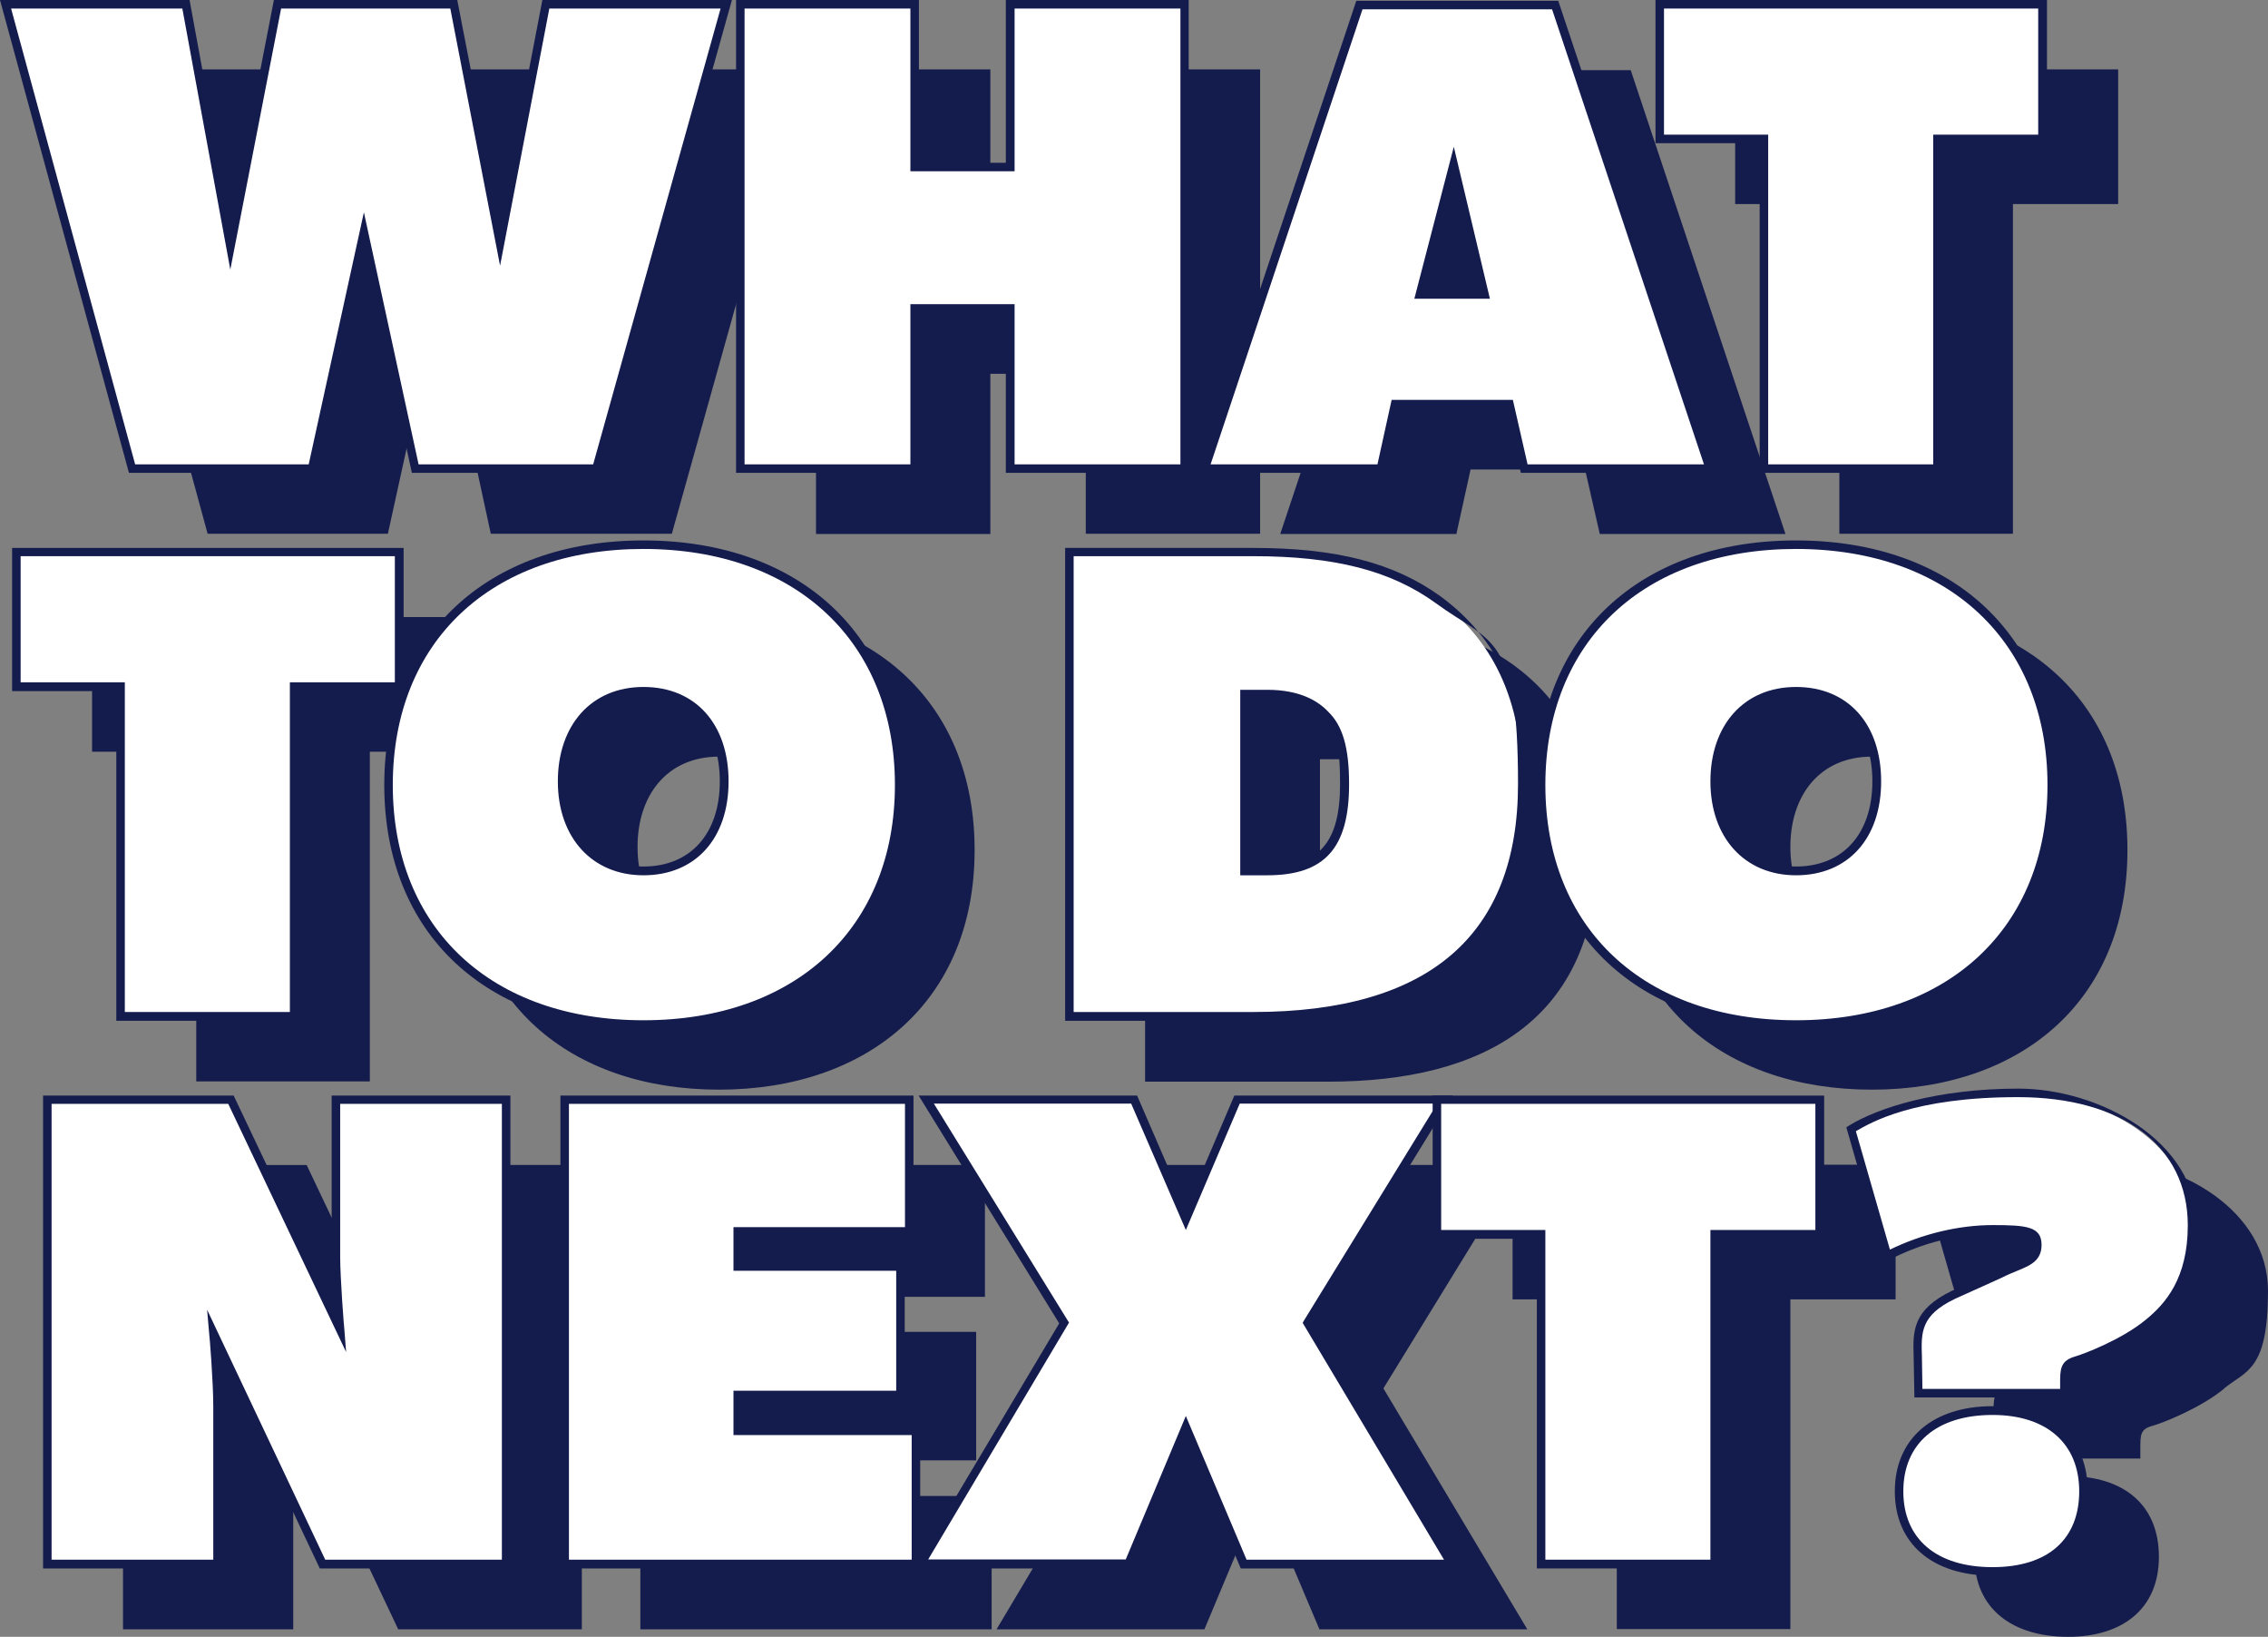
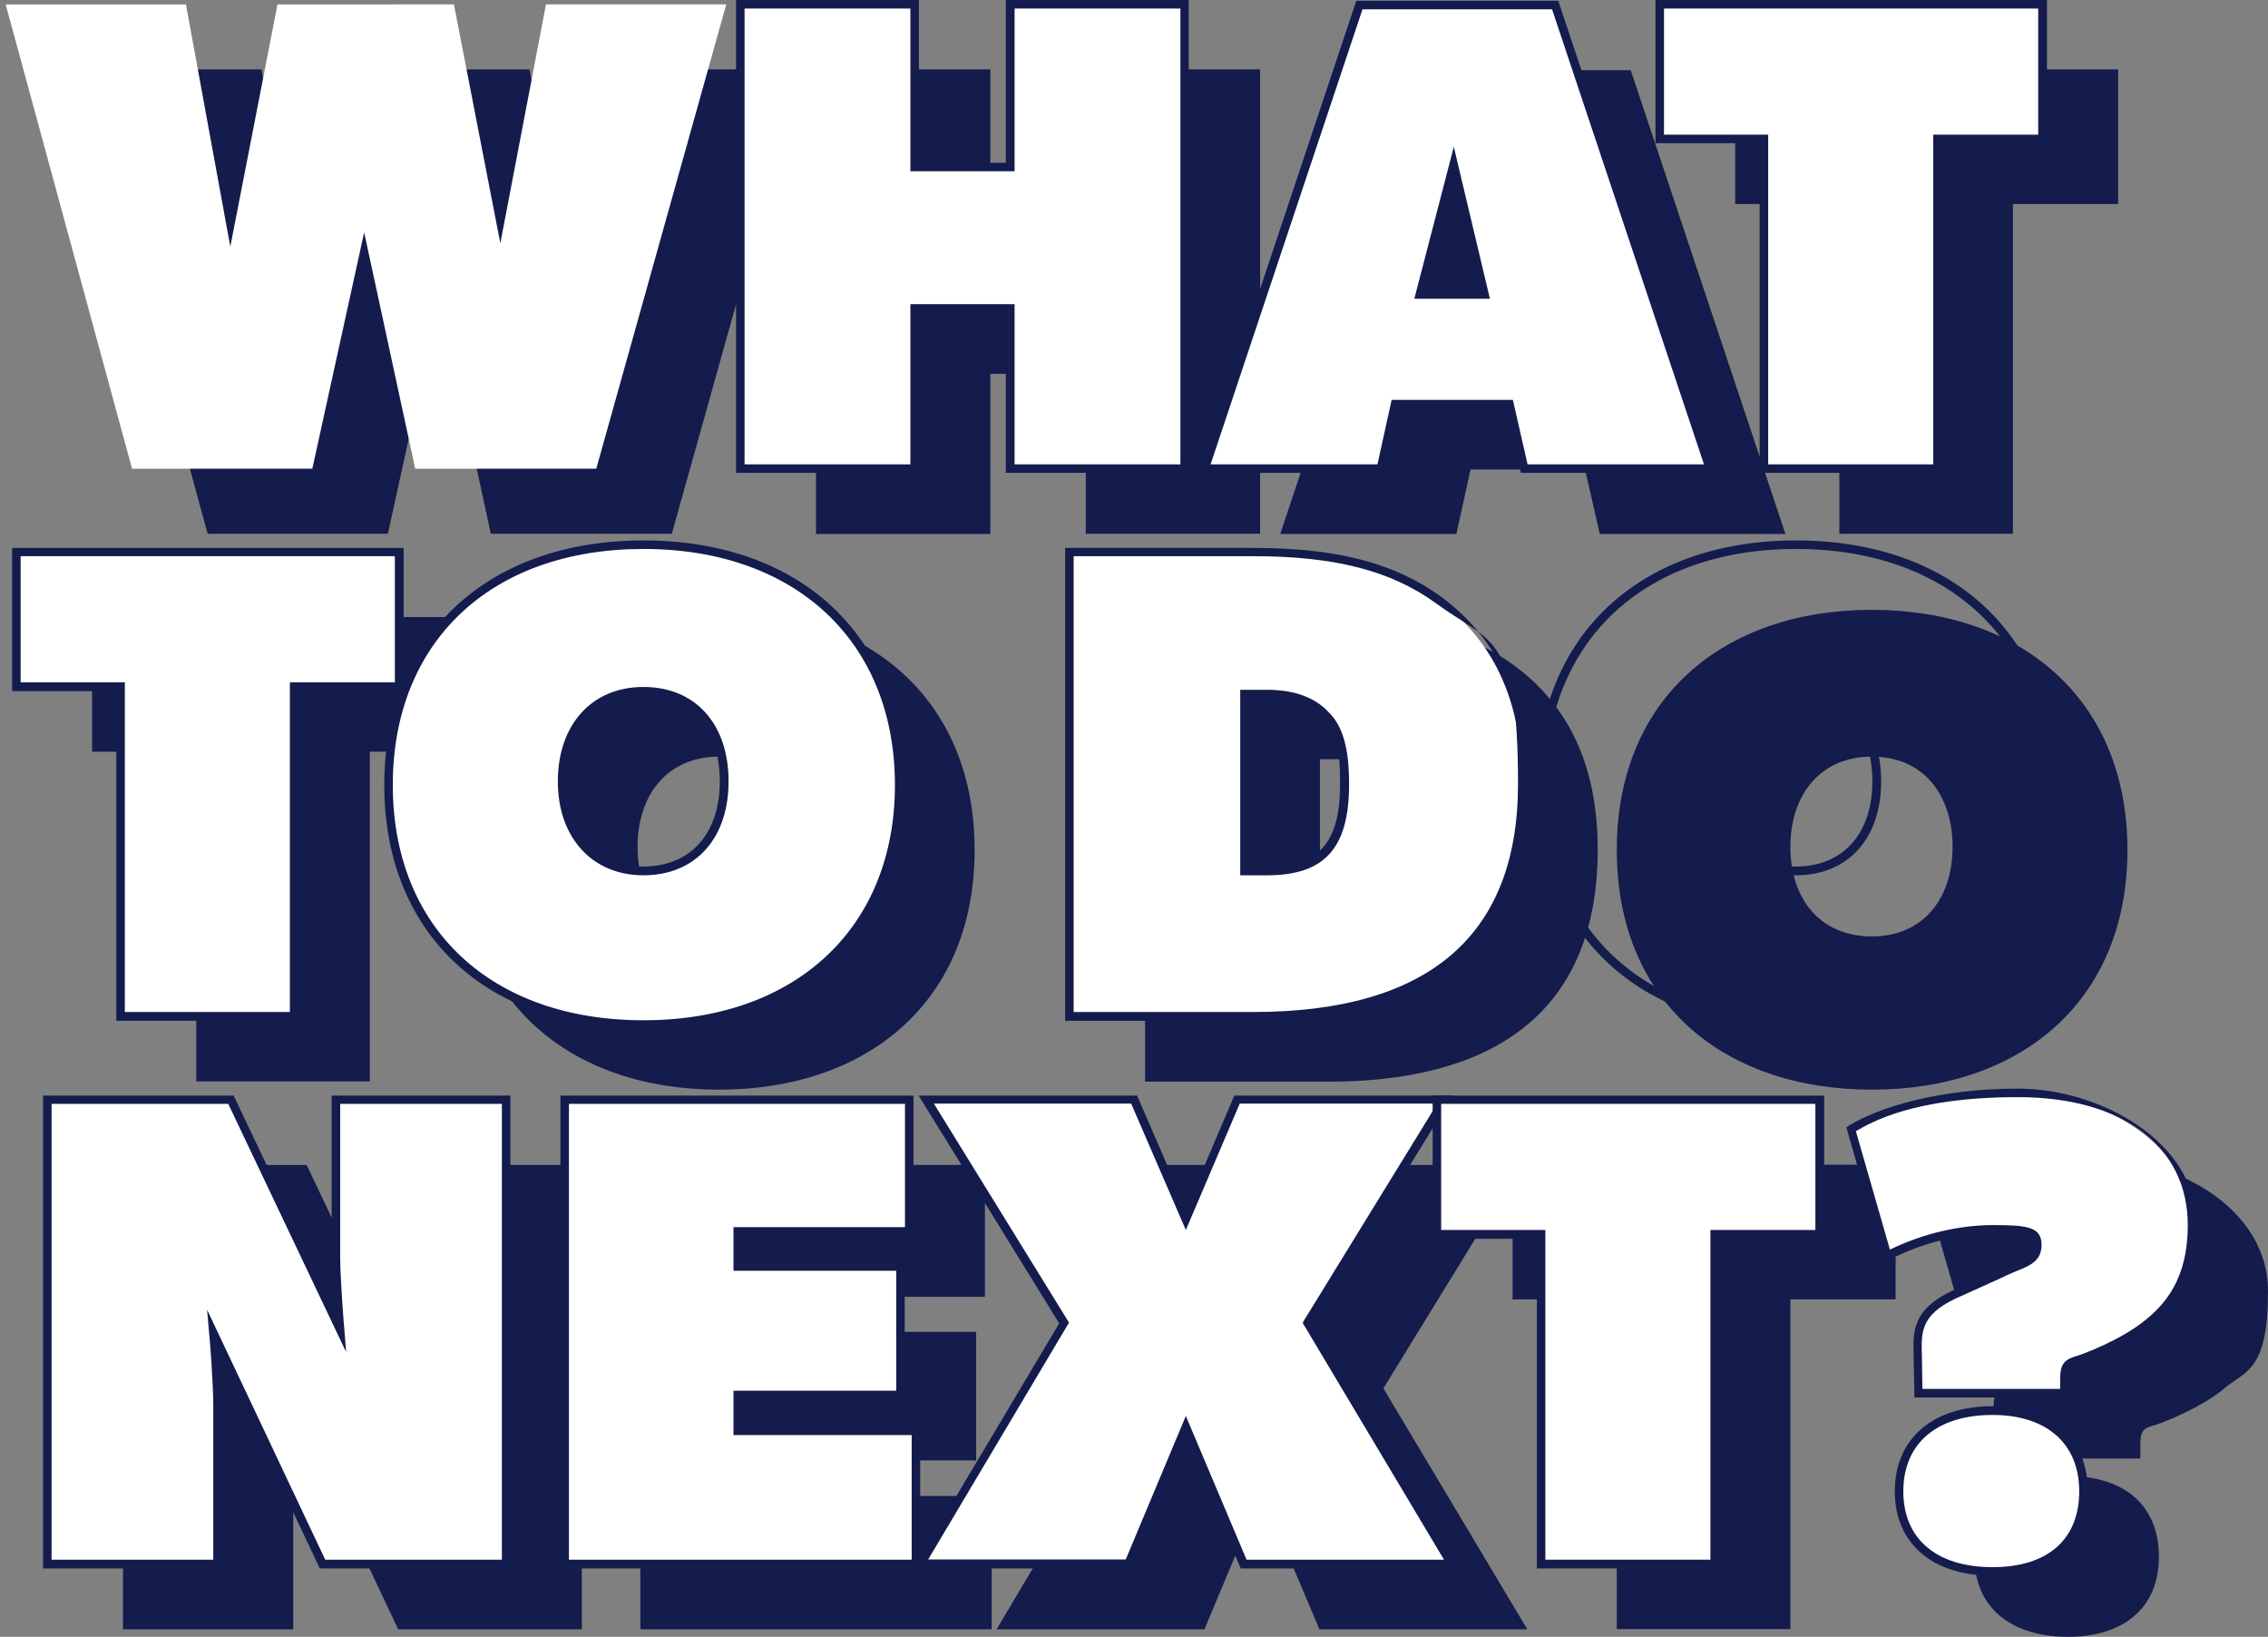
<svg xmlns="http://www.w3.org/2000/svg" data-name="Layer 1" viewBox="0 0 879.4 634.5">
  <rect x="0" y="0" width="879.4" height="634.5" fill="#808080" stroke="none" />
  <path d="m310.9 26.9-50.4 180h-70.2l-19.8-91.6-20.1 91.6H80.5l-49-180h69.9l17.2 93.9 18.3-93.9h68.4l18 92.6L241 26.9h69.9ZM421 207v-62.1h-37V207h-67.6V26.9H384V90h37V26.9h67.6v180H421ZM564.8 207h-68.4l60-179.8h75.9l60 179.8h-72l-5.7-25h-44.4l-5.5 25Zm15.1-67.6h25l-12-50.4-13 50.4ZM780.5 79.1v127.8h-67.3V79.1h-40.4V26.9h148.5v52.2h-40.7ZM143.4 291.4v127.8H76.1V291.4H35.7v-52.2h148.5v52.2h-40.7Z" style="fill:#141b4d;stroke-width:0" />
  <path d="M278.8 422.4c-57.4 0-98.9-33.9-98.9-92.9s41.5-93.1 98.9-93.1 99.1 34.2 99.1 93.1-41.7 92.9-99.1 92.9Zm0-129.1c-20.1 0-31.6 14.9-31.6 35s11.5 34.7 31.6 34.7 31.3-14.9 31.3-34.7-11-35-31.3-35ZM515.2 419.3H444v-180h71.2c31.3 0 53.7 5.5 71.7 18.5 17.7 13 32.6 34.2 32.6 71.5 0 66.3-44.4 90-104.4 90Zm27.7-117.2c-4.2-4.4-11.2-7.8-22.2-7.8h-8.9v68.6h8.9c23 0 30-12 30-33.7s-3.4-23-7.8-27.1ZM725.8 422.4c-57.4 0-98.9-33.9-98.9-92.9s41.5-93.1 98.9-93.1 99.1 34.2 99.1 93.1-41.7 92.9-99.1 92.9Zm0-129.1c-20.1 0-31.6 14.9-31.6 35s11.5 34.7 31.6 34.7 31.3-14.9 31.3-34.7-11-35-31.3-35ZM154.4 631.6l-42.3-89.5s1.6 18.5 1.6 28.4v61.1h-66v-180h71.2l42.3 89s-1.6-19.8-1.6-27.9v-61.1h66v180h-71.2ZM248.3 631.6v-180h133.6v51.1h-66.5v13.6h63.1v49.8h-63.1v13.8h69.1v51.7H248.3ZM511.6 631.6l-22.4-53-22.2 53h-80.6l55.6-93.4-53.5-86.6h80.6l20.1 46.4 19.8-46.4h80.6l-53.2 86.6 55.8 93.4h-80.6Z" style="fill:#141b4d;stroke-width:0" />
  <path d="M694.2 503.7v127.8h-67.3V503.7h-40.4v-52.2H735v52.2h-40.7ZM862.5 538.2c-9.1 7.6-24.3 13.6-28.2 14.6-4.4 1.3-4.4 3.4-4.4 8.9v3.7h-56.6L773 551c-.3-9.7-.3-17 13.8-23.7l17.5-7.8c6.8-3.4 15.1-5.5 15.1-11.5s-5.2-6-17.2-6-28.2 3.7-41 10.2l-14.1-49.1c8.9-5.5 30.8-14.1 64.7-14.1s67.6 20.6 67.6 51.4-8.3 30.8-17 37.8Zm-60.6 96.3c-21.4 0-36.3-10.7-36.3-31s14.9-31.3 36.3-31.3 35.2 11 35.2 31.3-14.3 31-35.2 31Z" style="fill:#141b4d;stroke-width:0" />
  <path d="m281.6 1.7-50.4 180H161l-19.8-91.6-20.1 91.6H51.2l-49-180h69.9l17.2 93.9 18.3-93.9H176l18 92.6 17.7-92.6h69.9Z" style="fill:#fff;stroke-width:0" />
-   <path d="M232.5 183.3h-72.8l-18.5-85.4-18.7 85.4H50L0 0h73.5l15.9 86.6L106.2 0h71.1l16.6 85.5L210.3 0h73.5l-51.3 183.3Zm-70.1-3.3H230L279.4 3.3H213L193.9 103 174.6 3.3H109L89.3 104.5 70.7 3.3H4.3L52.4 180h67.3l21.4-97.7 21.2 97.7Z" style="fill:#141b4d;stroke-width:0" />
  <path d="M391.7 181.7v-62.1h-37v62.1h-67.6V1.7h67.6v63.1h37V1.7h67.6v180h-67.6Z" style="fill:#fff;stroke-width:0" />
  <path d="M460.9 183.3H390v-62.1h-33.7v62.1h-70.9V0h70.9v63.1H390V0h70.9v183.3Zm-67.5-3.3h64.3V3.3h-64.3v63.1H353V3.3h-64.3V180H353v-62.1h40.4V180Z" style="fill:#141b4d;stroke-width:0" />
  <path d="M535.5 181.7h-68.4l60-179.8H603l60 179.8h-72l-5.7-25h-44.4l-5.5 25Zm15.1-67.6h25l-12-50.4-13 50.4Z" style="fill:#fff;stroke-width:0" />
  <path d="M665.3 183.3h-75.6l-5.7-25h-41.7l-5.5 25h-72L525.9.3h78.3l61.1 183.1Zm-73-3.3h68.4L601.8 3.6h-73.5L469.4 180h64.7l5.5-25h47l5.7 25Zm-14.6-64.2h-29.3l15.3-58.9 14 58.9Zm-25-3.4h20.8l-10-41.8-10.8 41.8Z" style="fill:#141b4d;stroke-width:0" />
  <path d="M751.2 53.8v127.8h-67.3V53.8h-40.4V1.7H792v52.2h-40.7Z" style="fill:#fff;stroke-width:0" />
  <path d="M752.9 183.3h-70.6V55.5h-40.4V0h151.8v55.5H753v127.8Zm-67.3-3.3h64V52.2h40.7V3.3H645.2v48.9h40.4V180Z" style="fill:#141b4d;stroke-width:0" />
  <path d="M114.1 266.2V394H46.8V266.2H6.3V214h148.5v52.2h-40.7Z" style="fill:#fff;stroke-width:0" />
  <path d="M115.8 395.7H45.1V267.9H4.7v-55.5h151.8v55.5h-40.7v127.8Zm-67.4-3.4h64V264.5h40.7v-48.9H8v48.9h40.4v127.8Z" style="fill:#141b4d;stroke-width:0" />
  <path d="M249.5 397.1c-57.4 0-98.9-33.9-98.9-92.9s41.5-93.1 98.9-93.1 99.1 34.2 99.1 93.1-41.7 92.9-99.1 92.9Zm0-129.1c-20.1 0-31.6 14.9-31.6 35s11.5 34.7 31.6 34.7 31.3-14.9 31.3-34.7-11-35-31.3-35Z" style="fill:#fff;stroke-width:0" />
  <path d="M249.5 398.8c-61.1 0-100.5-37.1-100.5-94.5s39.5-94.8 100.5-94.8 100.8 37.2 100.8 94.8-39.6 94.5-100.8 94.5Zm0-186c-59.1 0-97.2 35.9-97.2 91.5s38.2 91.2 97.2 91.2 97.5-35.8 97.5-91.2-38.3-91.5-97.5-91.5Zm0 126.5c-19.9 0-33.2-14.6-33.2-36.4s13-36.6 33.2-36.6 33 14.4 33 36.6-12.9 36.4-33 36.4Zm0-69.7c-18.2 0-29.9 13.1-29.9 33.3s11.7 33 29.9 33 29.6-12.7 29.6-33-11.4-33.3-29.6-33.3Z" style="fill:#141b4d;stroke-width:0" />
  <path d="M485.9 394h-71.2V214h71.2c31.3 0 53.7 5.5 71.7 18.5 17.7 13 32.6 34.2 32.6 71.5 0 66.3-44.4 90-104.4 90Zm27.6-117.1c-4.2-4.4-11.2-7.8-22.2-7.8h-8.9v68.6h8.9c23 0 30-12 30-33.7s-3.4-23-7.8-27.1Z" style="fill:#fff;stroke-width:0" />
  <path d="M485.9 395.7H413V212.4h72.9c32.3 0 54.7 5.8 72.7 18.8 22.4 16.5 33.3 40.3 33.3 72.8 0 60-36.7 91.7-106 91.7Zm-69.6-3.4h69.6c68.1 0 102.7-29.7 102.7-88.4s-10.4-54.3-31.9-70.1c-17.4-12.6-39.2-18.2-70.8-18.2h-69.6v176.7Zm75.1-53h-10.5v-71.9h10.5c12.8 0 19.8 4.5 23.4 8.3 5.8 5.5 8.3 14 8.3 28.3 0 24.8-9.5 35.3-31.7 35.3Zm-7.3-3.3h7.2c20.1 0 28.3-9.3 28.3-32s-3.7-22.5-7.3-25.9c-4.5-4.8-11.7-7.4-21-7.4h-7.2V336Z" style="fill:#141b4d;stroke-width:0" />
-   <path d="M696.4 397.1c-57.4 0-98.9-33.9-98.9-92.9s41.5-93.1 98.9-93.1 99.1 34.2 99.1 93.1-41.7 92.9-99.1 92.9Zm0-129.1c-20.1 0-31.6 14.9-31.6 35s11.5 34.7 31.6 34.7 31.3-14.9 31.3-34.7-11-35-31.3-35Z" style="fill:#fff;stroke-width:0" />
  <path d="M696.4 398.8c-61.1 0-100.5-37.1-100.5-94.5s39.5-94.8 100.5-94.8 100.8 37.2 100.8 94.8-39.6 94.5-100.8 94.5Zm0-186c-59.1 0-97.2 35.9-97.2 91.5s38.2 91.2 97.2 91.2 97.5-35.8 97.5-91.2-38.3-91.5-97.5-91.5Zm0 126.5c-19.9 0-33.2-14.6-33.2-36.4s13-36.6 33.2-36.6 33 14.4 33 36.6-12.9 36.4-33 36.4Zm0-69.7c-18.2 0-29.9 13.1-29.9 33.3s11.7 33 29.9 33 29.6-12.7 29.6-33-11.4-33.3-29.6-33.3Z" style="fill:#141b4d;stroke-width:0" />
  <path d="m125.1 606.3-42.3-89.5s1.6 18.5 1.6 28.4v61.1H18.3v-180h71.2l42.3 89s-1.6-19.8-1.6-27.9v-61.1h66v180H125Z" style="fill:#fff;stroke-width:0" />
  <path d="M197.9 608H124l-38.9-82.3c.4 6.2.9 14.2.9 19.6V608H16.7V424.7h73.9l38.9 81.9c-.4-6.4-.9-14.6-.9-19.2v-62.7h69.3V608Zm-71.8-3.4h68.5V427.9h-62.7v59.4c0 7.9 1.5 27.6 1.6 27.8l.7 9-45.7-96.2H20v176.7h62.7v-59.4c0-9.7-1.5-28.1-1.6-28.3l-.8-9.2 45.8 96.9Z" style="fill:#141b4d;stroke-width:0" />
  <path d="M219 606.3v-180h133.6v51.1h-66.5V491h63.1v49.8h-63.1v13.8h69.1v51.7H219Z" style="fill:#fff;stroke-width:0" />
  <path d="M356.8 608H217.3V424.7h136.9v54.5h-66.5v10.2h63.1v53.2h-63.1v10.5h69.1v55Zm-136.2-3.4h132.9v-48.3h-69.1v-17.2h63.1v-46.5h-63.1v-16.9h66.5v-47.8H220.6v176.7Z" style="fill:#141b4d;stroke-width:0" />
  <path d="m482.2 606.3-22.4-53-22.2 53H357l55.6-93.4-53.5-86.6h80.6l20.1 46.4 19.8-46.4h80.6L507 512.9l55.8 93.4h-80.6Z" style="fill:#fff;stroke-width:0" />
  <path d="M565.8 608h-84.7l-21.3-50.3-21.1 50.3h-84.6l56.6-95-54.5-88.3h84.7l19 43.9 18.7-43.9h84.7L509 513l56.8 95.1Zm-82.5-3.4h76.6l-54.8-91.8.5-.9 51.7-84.1h-76.6l-20.9 49-21.2-49h-76.5l52.4 84.9-54.6 91.8h76.6l23.3-55.6 23.5 55.6Z" style="fill:#141b4d;stroke-width:0" />
  <path d="M664.9 478.5v127.8h-67.3V478.5h-40.4v-52.2h148.5v52.2H665Z" style="fill:#fff;stroke-width:0" />
  <path d="M666.5 608h-70.6V480.2h-40.4v-55.5h151.8v55.5h-40.7V608Zm-67.3-3.4h64V476.8h40.7v-48.9H558.8v48.9h40.4v127.8Z" style="fill:#141b4d;stroke-width:0" />
  <path d="M833.1 512.9c-9.1 7.6-24.3 13.6-28.2 14.6-4.4 1.3-4.4 3.4-4.4 8.9v3.7h-56.6l-.3-14.4c-.3-9.7-.3-17 13.8-23.7l17.5-7.8c6.8-3.4 15.1-5.5 15.1-11.5s-5.2-6-17.2-6-28.2 3.7-41 10.2l-14.1-49.1c8.9-5.5 30.8-14.1 64.7-14.1s67.6 20.6 67.6 51.4-8.3 30.8-17 37.8Zm-60.5 96.3c-21.4 0-36.3-10.7-36.3-31s14.9-31.3 36.3-31.3 35.2 11 35.2 31.3-14.3 31-35.2 31Z" style="fill:#fff;stroke-width:0" />
  <path d="M772.6 610.8c-23.4 0-37.9-12.5-37.9-32.7s14.5-33 37.9-33 36.9 12.6 36.9 33-14.1 32.7-36.9 32.7Zm0-62.3c-21.7 0-34.6 11.1-34.6 29.6s12.9 29.4 34.6 29.4 33.6-11 33.6-29.4-12.5-29.6-33.6-29.6Zm29.6-6.8h-59.9l-.3-16c-.3-9.6-.5-17.9 14.8-25.3l17.5-7.8c1.4-.7 2.9-1.4 4.4-2 5.2-2.3 9.8-4.3 9.8-8s-1.8-4.3-15.6-4.3-27.6 3.5-40.2 10l-1.8.9-15-52.2 1.1-.7c11.2-6.9 34.3-14.3 65.6-14.3s69.2 20.3 69.2 53.1-9.4 32.4-17.6 39.1c-9.1 7.5-24.3 13.7-28.8 14.9-3.1.9-3.2 1.7-3.2 7.3v5.3Zm-56.7-3.3h53.3v-2c0-5.5 0-8.8 5.6-10.5 3.3-.9 18.3-6.6 27.6-14.3 7.6-6.2 16.3-16 16.3-36.6 0-30.7-25.3-49.7-65.9-49.7s-57 9.9-62.8 13.2l13.2 45.9c12.6-6.1 26.7-9.5 39.9-9.5s18.9.6 18.9 7.7-6 8.5-11.8 11c-1.4.6-2.9 1.3-4.3 2l-17.5 7.9c-13.3 6.4-13.1 13-12.8 22.2l.2 12.7Z" style="fill:#141b4d;stroke-width:0" />
</svg>